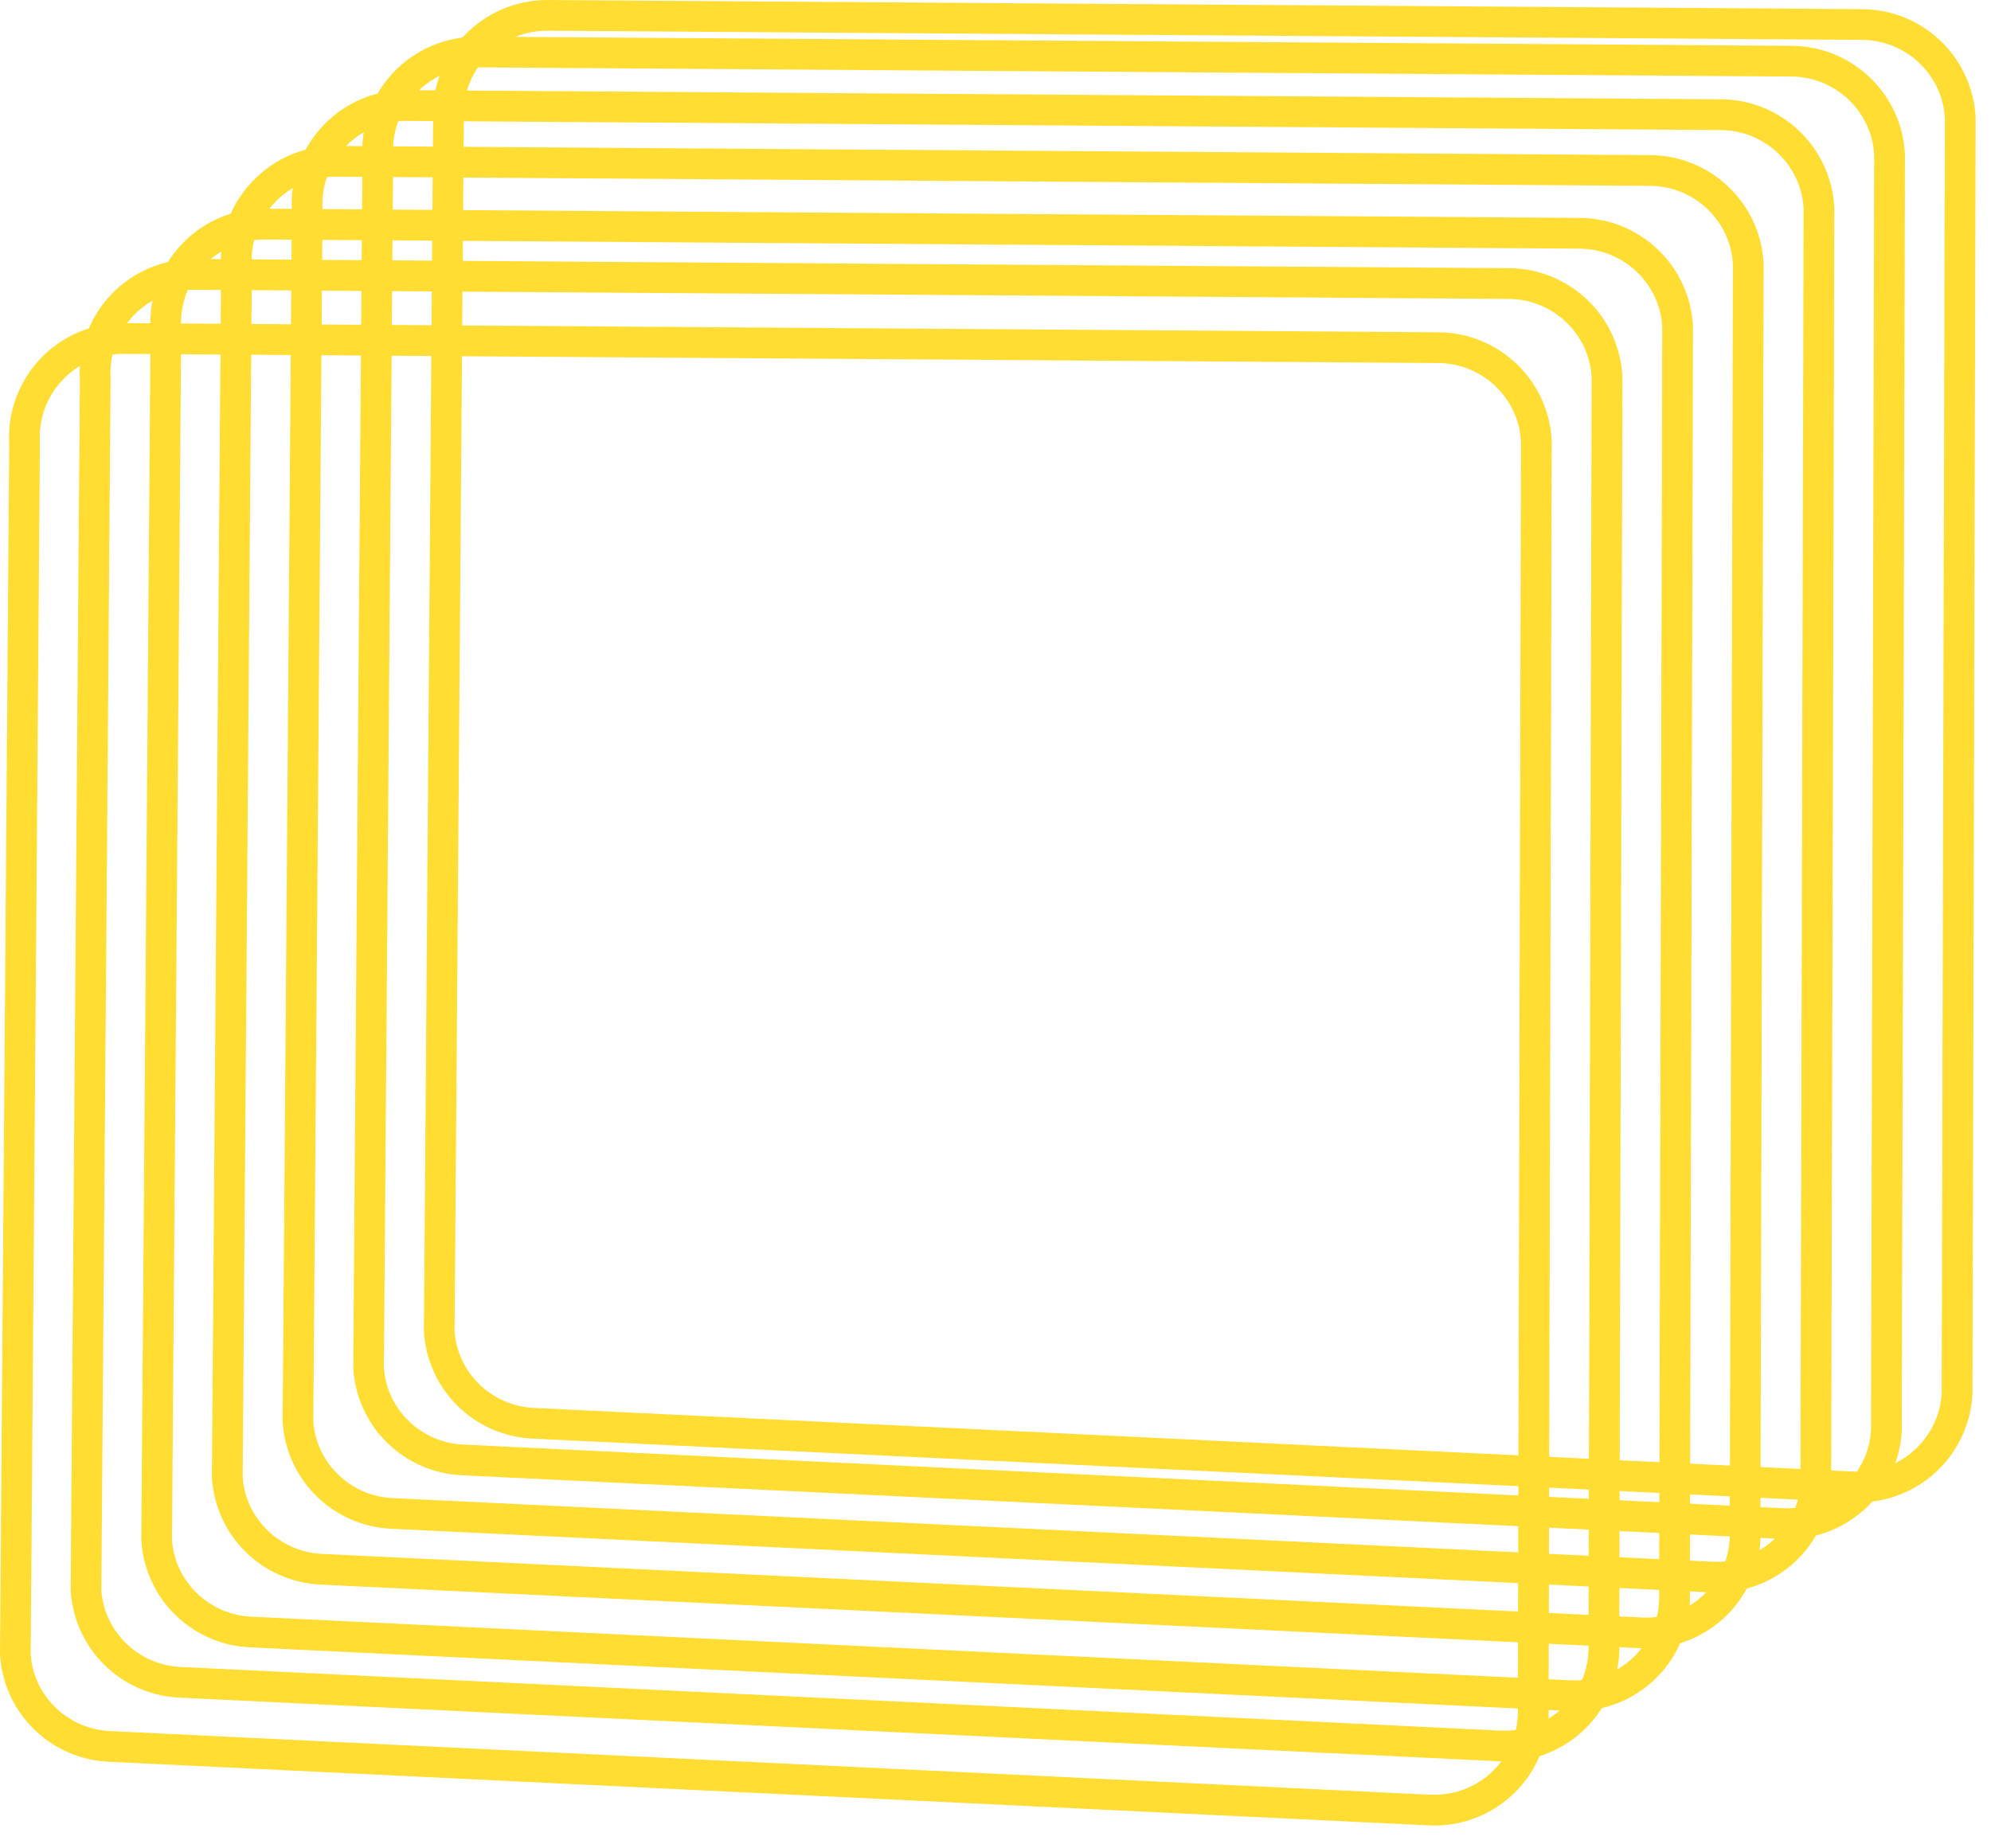
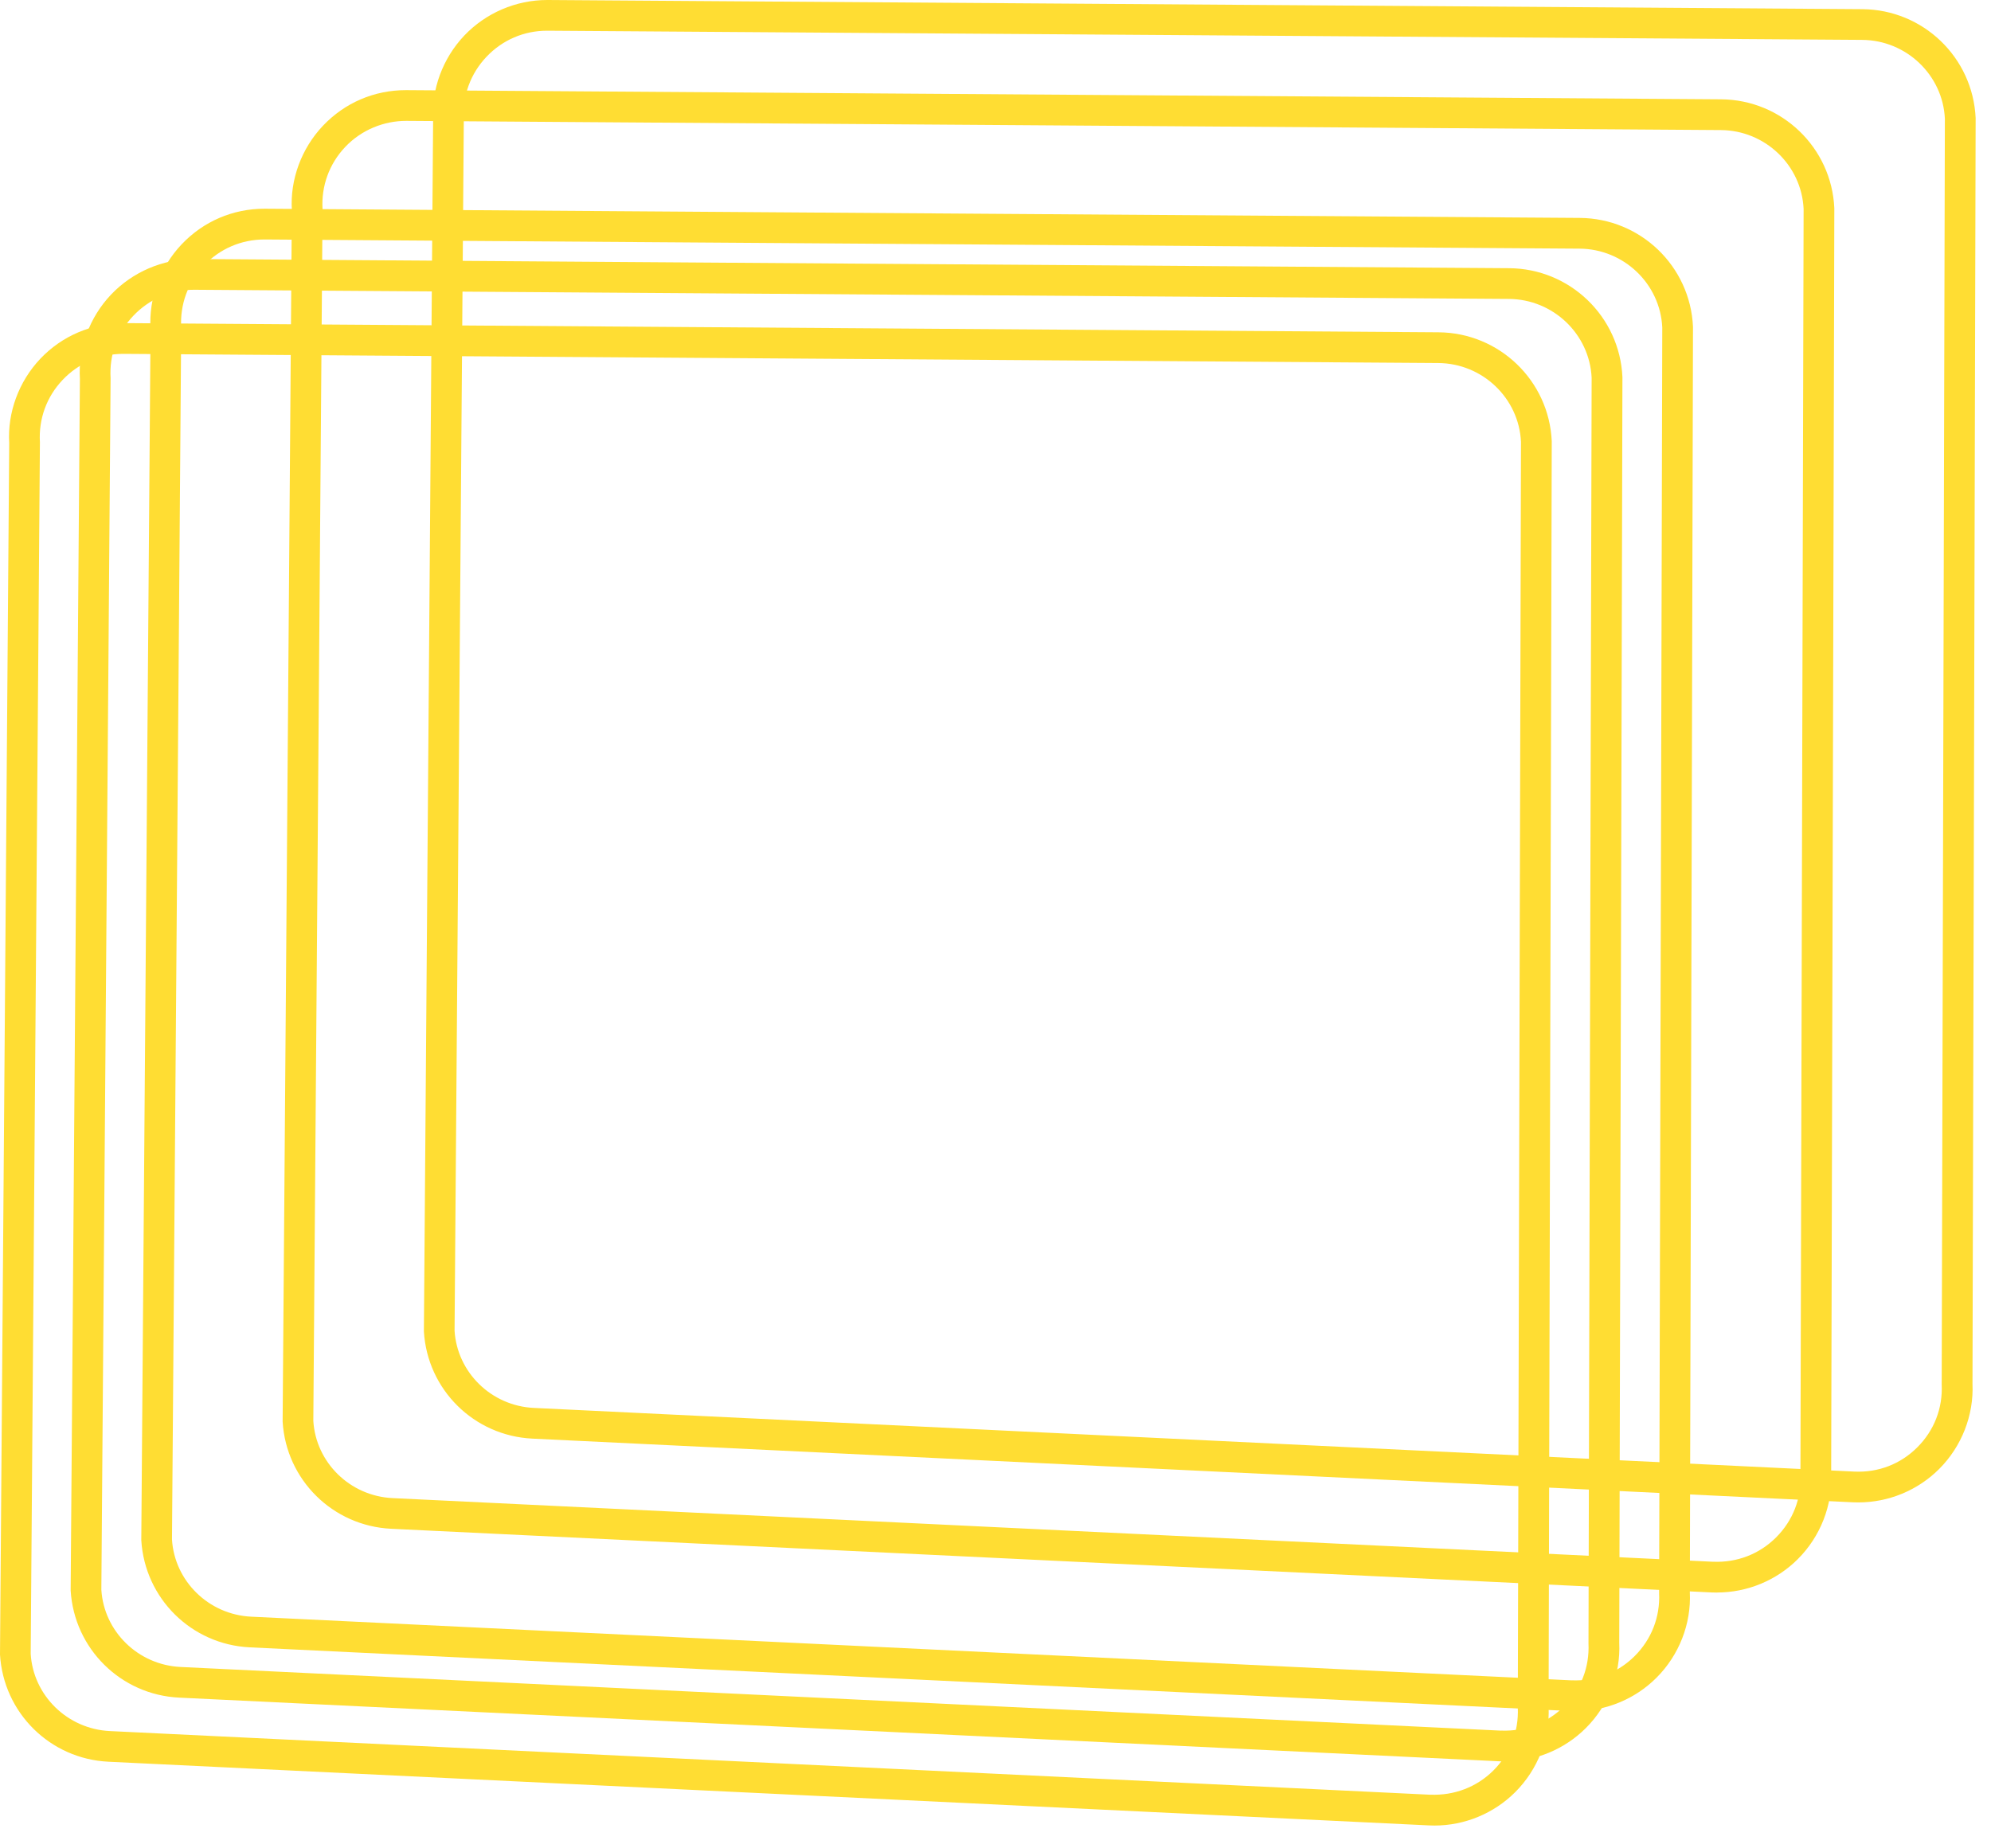
<svg xmlns="http://www.w3.org/2000/svg" width="84" height="78" viewBox="0 0 84 78" fill="none">
  <path d="M60.52 77.038C60.443 77.038 60.366 77.036 60.289 77.032L4.577 74.345C2.116 74.227 0.148 72.284 0 69.825L0.389 18.695C0.311 17.413 0.79 16.099 1.704 15.136C2.619 14.173 3.869 13.639 5.234 13.635L60.69 14.023C63.252 14.041 65.351 16.057 65.468 18.616L65.335 72.031C65.397 73.351 64.883 74.674 63.925 75.63C63.022 76.531 61.791 77.038 60.52 77.038ZM60.352 75.736C61.35 75.775 62.297 75.42 63.007 74.713C63.716 74.004 64.082 73.062 64.036 72.061L64.17 18.645C64.084 16.808 62.551 15.333 60.679 15.32L5.223 14.933H5.197C4.222 14.933 3.317 15.322 2.644 16.03C1.966 16.744 1.626 17.678 1.684 18.662L1.295 69.792C1.401 71.545 2.838 72.965 4.637 73.051L60.35 75.738L60.352 75.736Z" fill="#FFDD33" />
  <path d="M63.501 74.333C63.425 74.333 63.348 74.331 63.271 74.327L7.558 71.64C5.097 71.521 3.13 69.577 2.981 67.12L3.371 15.989C3.292 14.708 3.771 13.394 4.686 12.431C5.593 11.477 6.865 10.93 8.182 10.93H8.215L63.672 11.318C66.233 11.336 68.333 13.352 68.45 15.911L68.316 69.326C68.378 70.646 67.865 71.969 66.906 72.925C66.003 73.826 64.772 74.333 63.501 74.333ZM63.333 73.031C64.335 73.068 65.279 72.715 65.988 72.008C66.698 71.3 67.064 70.357 67.018 69.356L67.151 15.94C67.065 14.103 65.533 12.628 63.66 12.615L8.204 12.228H8.178C7.204 12.228 6.299 12.617 5.626 13.325C4.947 14.039 4.607 14.973 4.666 15.957L4.276 67.087C4.382 68.84 5.819 70.26 7.619 70.346L63.331 73.033L63.333 73.031Z" fill="#FFDD33" />
  <path d="M66.481 72.21C66.404 72.21 66.328 72.209 66.251 72.205L10.538 69.518C8.077 69.399 6.109 67.456 5.961 64.998L6.351 13.867C6.272 12.586 6.751 11.272 7.665 10.309C8.585 9.34 9.825 8.808 11.158 8.808H11.193L66.649 9.196C69.211 9.214 71.311 11.23 71.427 13.789L71.294 67.204C71.356 68.524 70.842 69.847 69.884 70.803C68.981 71.704 67.75 72.21 66.479 72.21H66.481ZM66.313 70.909C67.313 70.951 68.259 70.593 68.968 69.885C69.678 69.176 70.043 68.235 69.998 67.233L70.131 13.818C70.045 11.981 68.513 10.506 66.64 10.493L11.184 10.106H11.158C10.184 10.106 9.278 10.495 8.605 11.203C7.927 11.917 7.587 12.851 7.645 13.835L7.256 64.965C7.362 66.718 8.799 68.138 10.599 68.224L66.311 70.911L66.313 70.909Z" fill="#FFDD33" />
-   <path d="M69.461 69.56C69.384 69.56 69.306 69.56 69.229 69.555L13.517 66.87C11.055 66.751 9.088 64.806 8.939 62.349L9.329 11.219C9.25 9.917 9.717 8.638 10.644 7.66C11.563 6.691 12.803 6.158 14.138 6.158H14.171L69.628 6.547C72.189 6.565 74.289 8.581 74.406 11.14L74.272 64.556C74.335 65.875 73.821 67.199 72.862 68.154C71.959 69.054 70.73 69.56 69.459 69.56H69.461ZM14.14 7.454C13.165 7.454 12.258 7.843 11.587 8.552C10.909 9.267 10.569 10.201 10.627 11.184L10.238 62.315C10.344 64.068 11.781 65.488 13.581 65.574L69.293 68.259C70.29 68.303 71.237 67.944 71.948 67.235C72.648 66.537 73.023 65.57 72.978 64.583L73.111 11.168C73.025 9.331 71.493 7.856 69.62 7.843L14.164 7.454H14.14Z" fill="#FFDD33" />
  <path d="M72.444 67.206C72.367 67.206 72.29 67.204 72.213 67.201L16.501 64.514C14.04 64.395 12.072 62.45 11.924 59.994L12.313 8.863C12.235 7.582 12.714 6.268 13.628 5.304C14.548 4.336 15.788 3.804 17.121 3.804H17.155L72.612 4.191C75.174 4.209 77.273 6.226 77.39 8.784L77.257 62.2C77.319 63.519 76.805 64.843 75.847 65.797C74.944 66.698 73.713 67.204 72.442 67.204L72.444 67.206ZM72.276 65.905C73.281 65.947 74.221 65.588 74.931 64.881C75.642 64.172 76.008 63.231 75.96 62.229L76.094 8.814C76.008 6.977 74.474 5.502 72.603 5.489L17.146 5.101C16.194 5.098 15.246 5.483 14.568 6.198C13.89 6.913 13.55 7.847 13.608 8.83L13.219 59.961C13.325 61.714 14.762 63.134 16.561 63.22L72.274 65.906L72.276 65.905Z" fill="#FFDD33" />
  <path d="M78.404 63.402C78.327 63.402 78.25 63.401 78.173 63.397L22.461 60.71C20 60.591 18.032 58.648 17.884 56.19L18.273 5.059C18.195 3.778 18.674 2.466 19.588 1.501C20.495 0.547 21.768 0 23.084 0H23.117L78.574 0.387C81.136 0.406 83.235 2.422 83.352 4.981L83.219 58.396C83.279 59.716 82.767 61.039 81.809 61.995C80.905 62.896 79.675 63.402 78.404 63.402ZM78.236 62.101C79.243 62.148 80.181 61.787 80.891 61.077C81.602 60.368 81.968 59.427 81.92 58.423L82.054 5.008C81.968 3.171 80.433 1.696 78.563 1.683L23.106 1.296H23.081C22.106 1.296 21.201 1.685 20.528 2.393C19.849 3.107 19.509 4.041 19.568 5.025L19.178 56.155C19.285 57.908 20.722 59.328 22.521 59.414L78.234 62.101H78.236Z" fill="#FFDD33" />
-   <path d="M75.422 64.949C75.346 64.949 75.269 64.947 75.192 64.943L19.479 62.256C17.018 62.138 15.05 60.195 14.902 57.736L15.292 6.606C15.213 5.324 15.692 4.012 16.607 3.047C17.514 2.093 18.786 1.546 20.103 1.546H20.136L75.592 1.934C78.154 1.952 80.254 3.968 80.371 6.527L80.237 59.943C80.297 61.262 79.785 62.585 78.827 63.541C77.924 64.442 76.693 64.949 75.422 64.949ZM75.254 63.647C76.258 63.693 77.2 63.333 77.909 62.624C78.621 61.915 78.986 60.973 78.939 59.97L79.072 6.555C78.986 4.718 77.452 3.243 75.581 3.23L20.125 2.842H20.099C19.125 2.842 18.22 3.232 17.547 3.939C16.868 4.654 16.528 5.588 16.587 6.571L16.197 57.702C16.303 59.455 17.74 60.875 19.54 60.961L75.252 63.647H75.254Z" fill="#FFDD33" />
</svg>